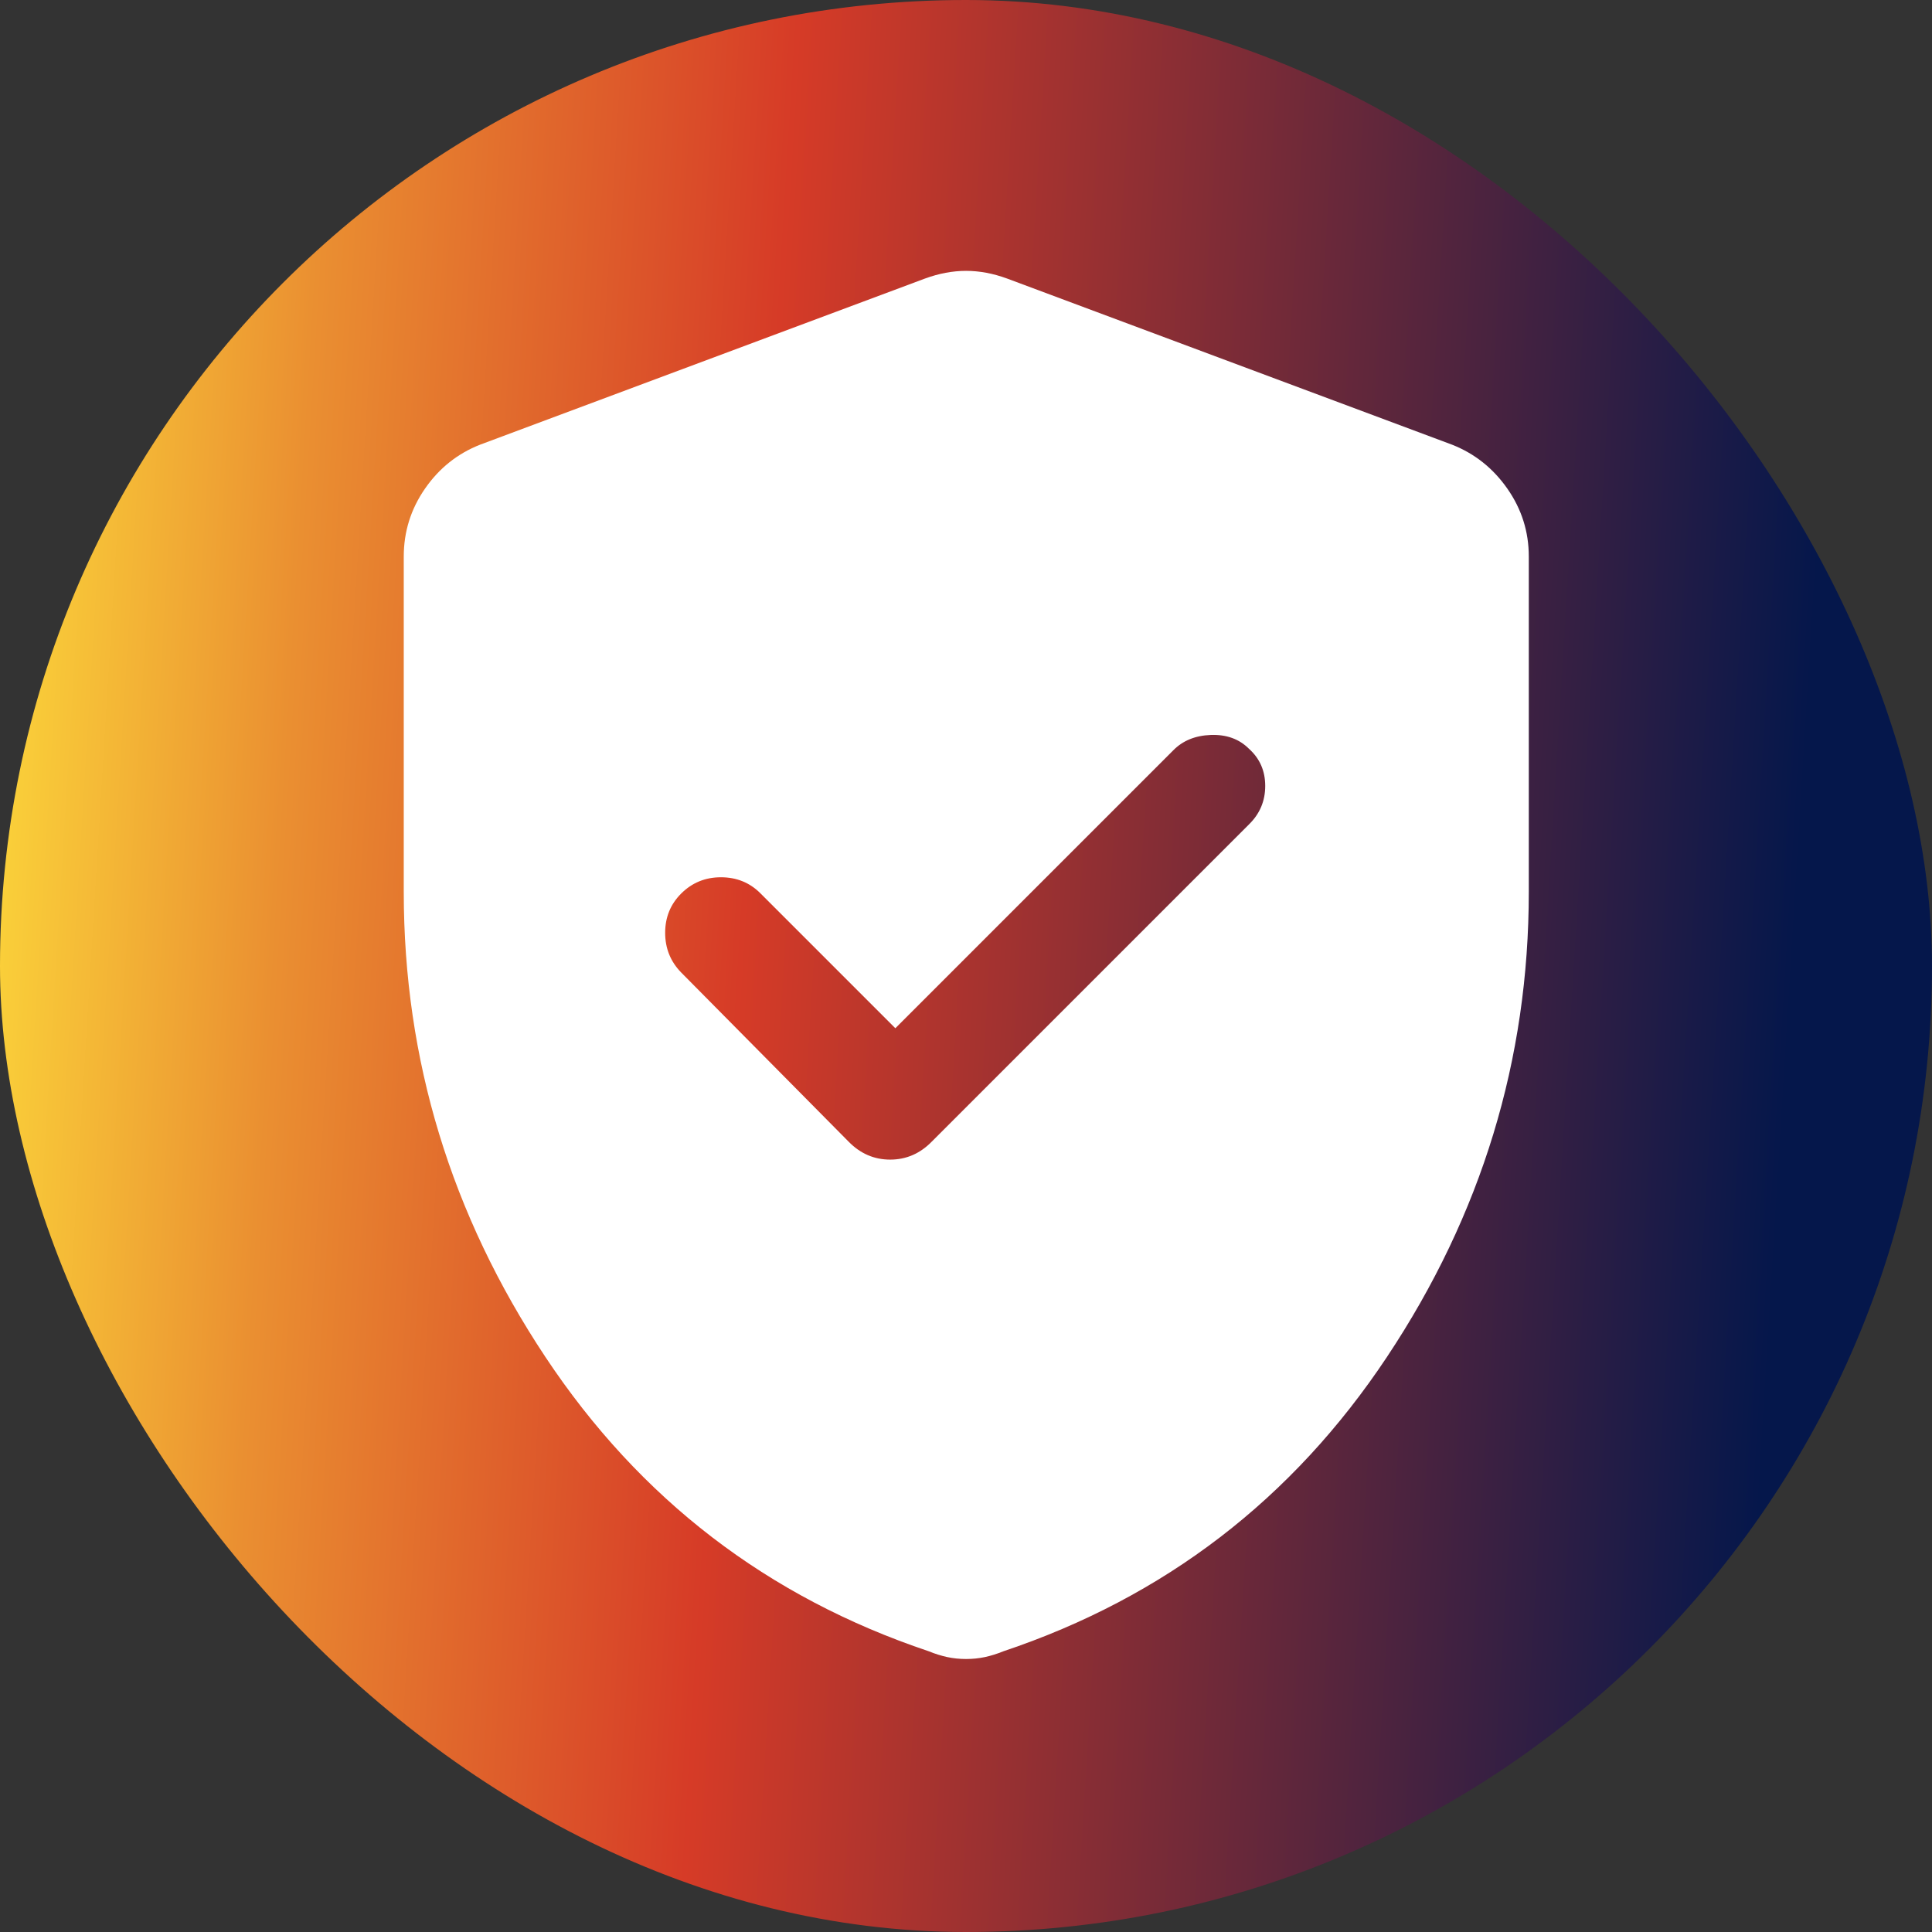
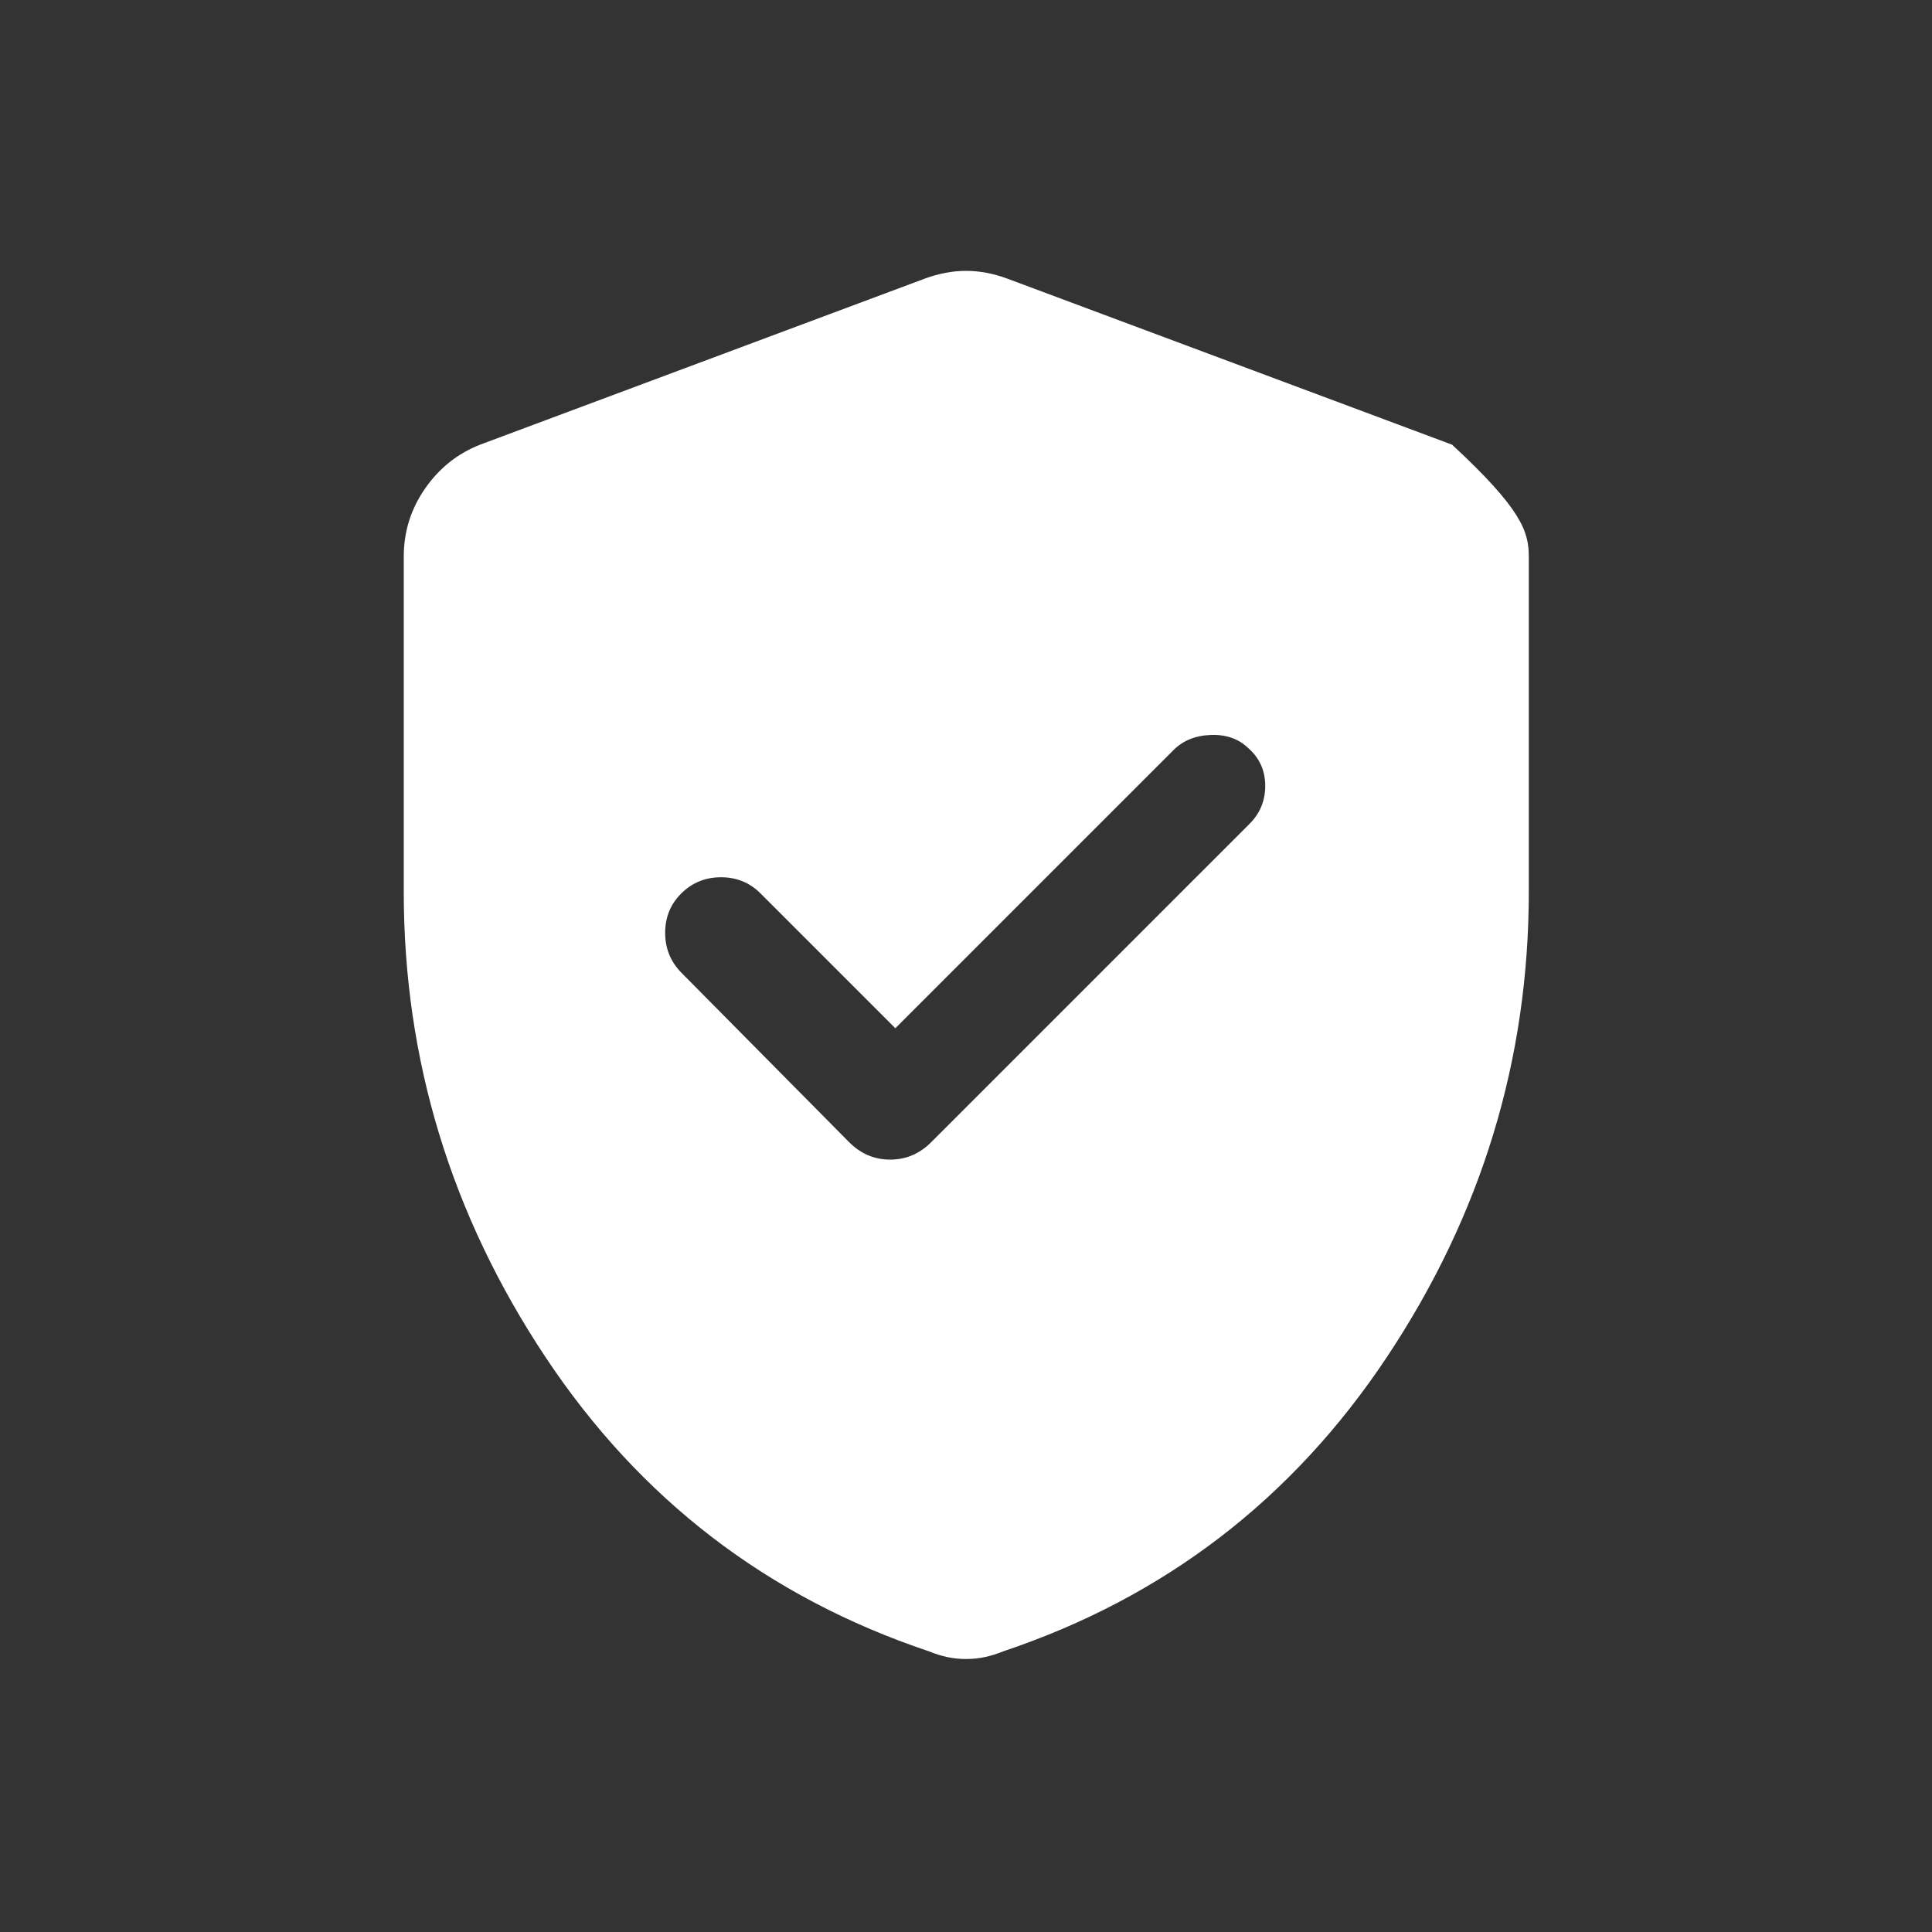
<svg xmlns="http://www.w3.org/2000/svg" width="56" height="56" viewBox="0 0 56 56" fill="none">
  <rect x="0" y="0" width="56" height="56" fill="#333333" stroke="none" />
-   <rect width="56" height="56" rx="28" fill="url(#paint0_linear_1_105)" />
  <mask id="mask0_1_105" style="mask-type:alpha" maskUnits="userSpaceOnUse" x="4" y="4" width="48" height="48">
    <rect x="4" y="4" width="48" height="48" fill="#D9D9D9" />
  </mask>
  <g mask="url(#mask0_1_105)">
-     <path d="M25.952 29.804L22.038 25.89C21.73 25.582 21.349 25.428 20.896 25.428C20.443 25.428 20.058 25.586 19.742 25.902C19.434 26.21 19.28 26.588 19.28 27.038C19.28 27.487 19.434 27.87 19.742 28.186L24.596 33.09C24.936 33.438 25.338 33.612 25.802 33.612C26.266 33.612 26.668 33.438 27.008 33.09L36.2 23.898C36.516 23.59 36.673 23.218 36.673 22.781C36.673 22.344 36.516 21.985 36.2 21.702C35.917 21.419 35.549 21.287 35.096 21.303C34.643 21.32 34.279 21.47 34.004 21.752L25.952 29.804ZM28.002 48.087C27.811 48.087 27.629 48.068 27.456 48.031C27.282 47.993 27.103 47.938 26.921 47.863C22.247 46.296 18.543 43.452 15.807 39.33C13.071 35.209 11.703 30.715 11.703 25.85V16.133C11.703 15.412 11.908 14.756 12.319 14.163C12.729 13.571 13.262 13.146 13.916 12.889L26.808 8.075C27.215 7.926 27.613 7.851 28.002 7.851C28.391 7.851 28.789 7.926 29.195 8.075L42.088 12.889C42.742 13.146 43.277 13.571 43.691 14.163C44.106 14.756 44.313 15.412 44.313 16.133V25.85C44.313 30.715 42.943 35.209 40.203 39.33C37.463 43.452 33.757 46.296 29.084 47.863C28.901 47.938 28.723 47.993 28.549 48.031C28.375 48.068 28.193 48.087 28.002 48.087Z" fill="white" />
+     <path d="M25.952 29.804L22.038 25.89C21.73 25.582 21.349 25.428 20.896 25.428C20.443 25.428 20.058 25.586 19.742 25.902C19.434 26.21 19.28 26.588 19.28 27.038C19.28 27.487 19.434 27.87 19.742 28.186L24.596 33.09C24.936 33.438 25.338 33.612 25.802 33.612C26.266 33.612 26.668 33.438 27.008 33.09L36.2 23.898C36.516 23.59 36.673 23.218 36.673 22.781C36.673 22.344 36.516 21.985 36.2 21.702C35.917 21.419 35.549 21.287 35.096 21.303C34.643 21.32 34.279 21.47 34.004 21.752L25.952 29.804ZM28.002 48.087C27.811 48.087 27.629 48.068 27.456 48.031C27.282 47.993 27.103 47.938 26.921 47.863C22.247 46.296 18.543 43.452 15.807 39.33C13.071 35.209 11.703 30.715 11.703 25.85V16.133C11.703 15.412 11.908 14.756 12.319 14.163C12.729 13.571 13.262 13.146 13.916 12.889L26.808 8.075C27.215 7.926 27.613 7.851 28.002 7.851C28.391 7.851 28.789 7.926 29.195 8.075L42.088 12.889C44.106 14.756 44.313 15.412 44.313 16.133V25.85C44.313 30.715 42.943 35.209 40.203 39.33C37.463 43.452 33.757 46.296 29.084 47.863C28.901 47.938 28.723 47.993 28.549 48.031C28.375 48.068 28.193 48.087 28.002 48.087Z" fill="white" />
  </g>
  <defs>
    <linearGradient id="paint0_linear_1_105" x1="50.255" y1="56.039" x2="-4.218" y2="52.707" gradientUnits="userSpaceOnUse">
      <stop stop-color="#05174B" />
      <stop offset="0.558" stop-color="#D63B27" />
      <stop offset="0.805" stop-color="#EA8F31" />
      <stop offset="1" stop-color="#FFE43C" />
    </linearGradient>
  </defs>
</svg>